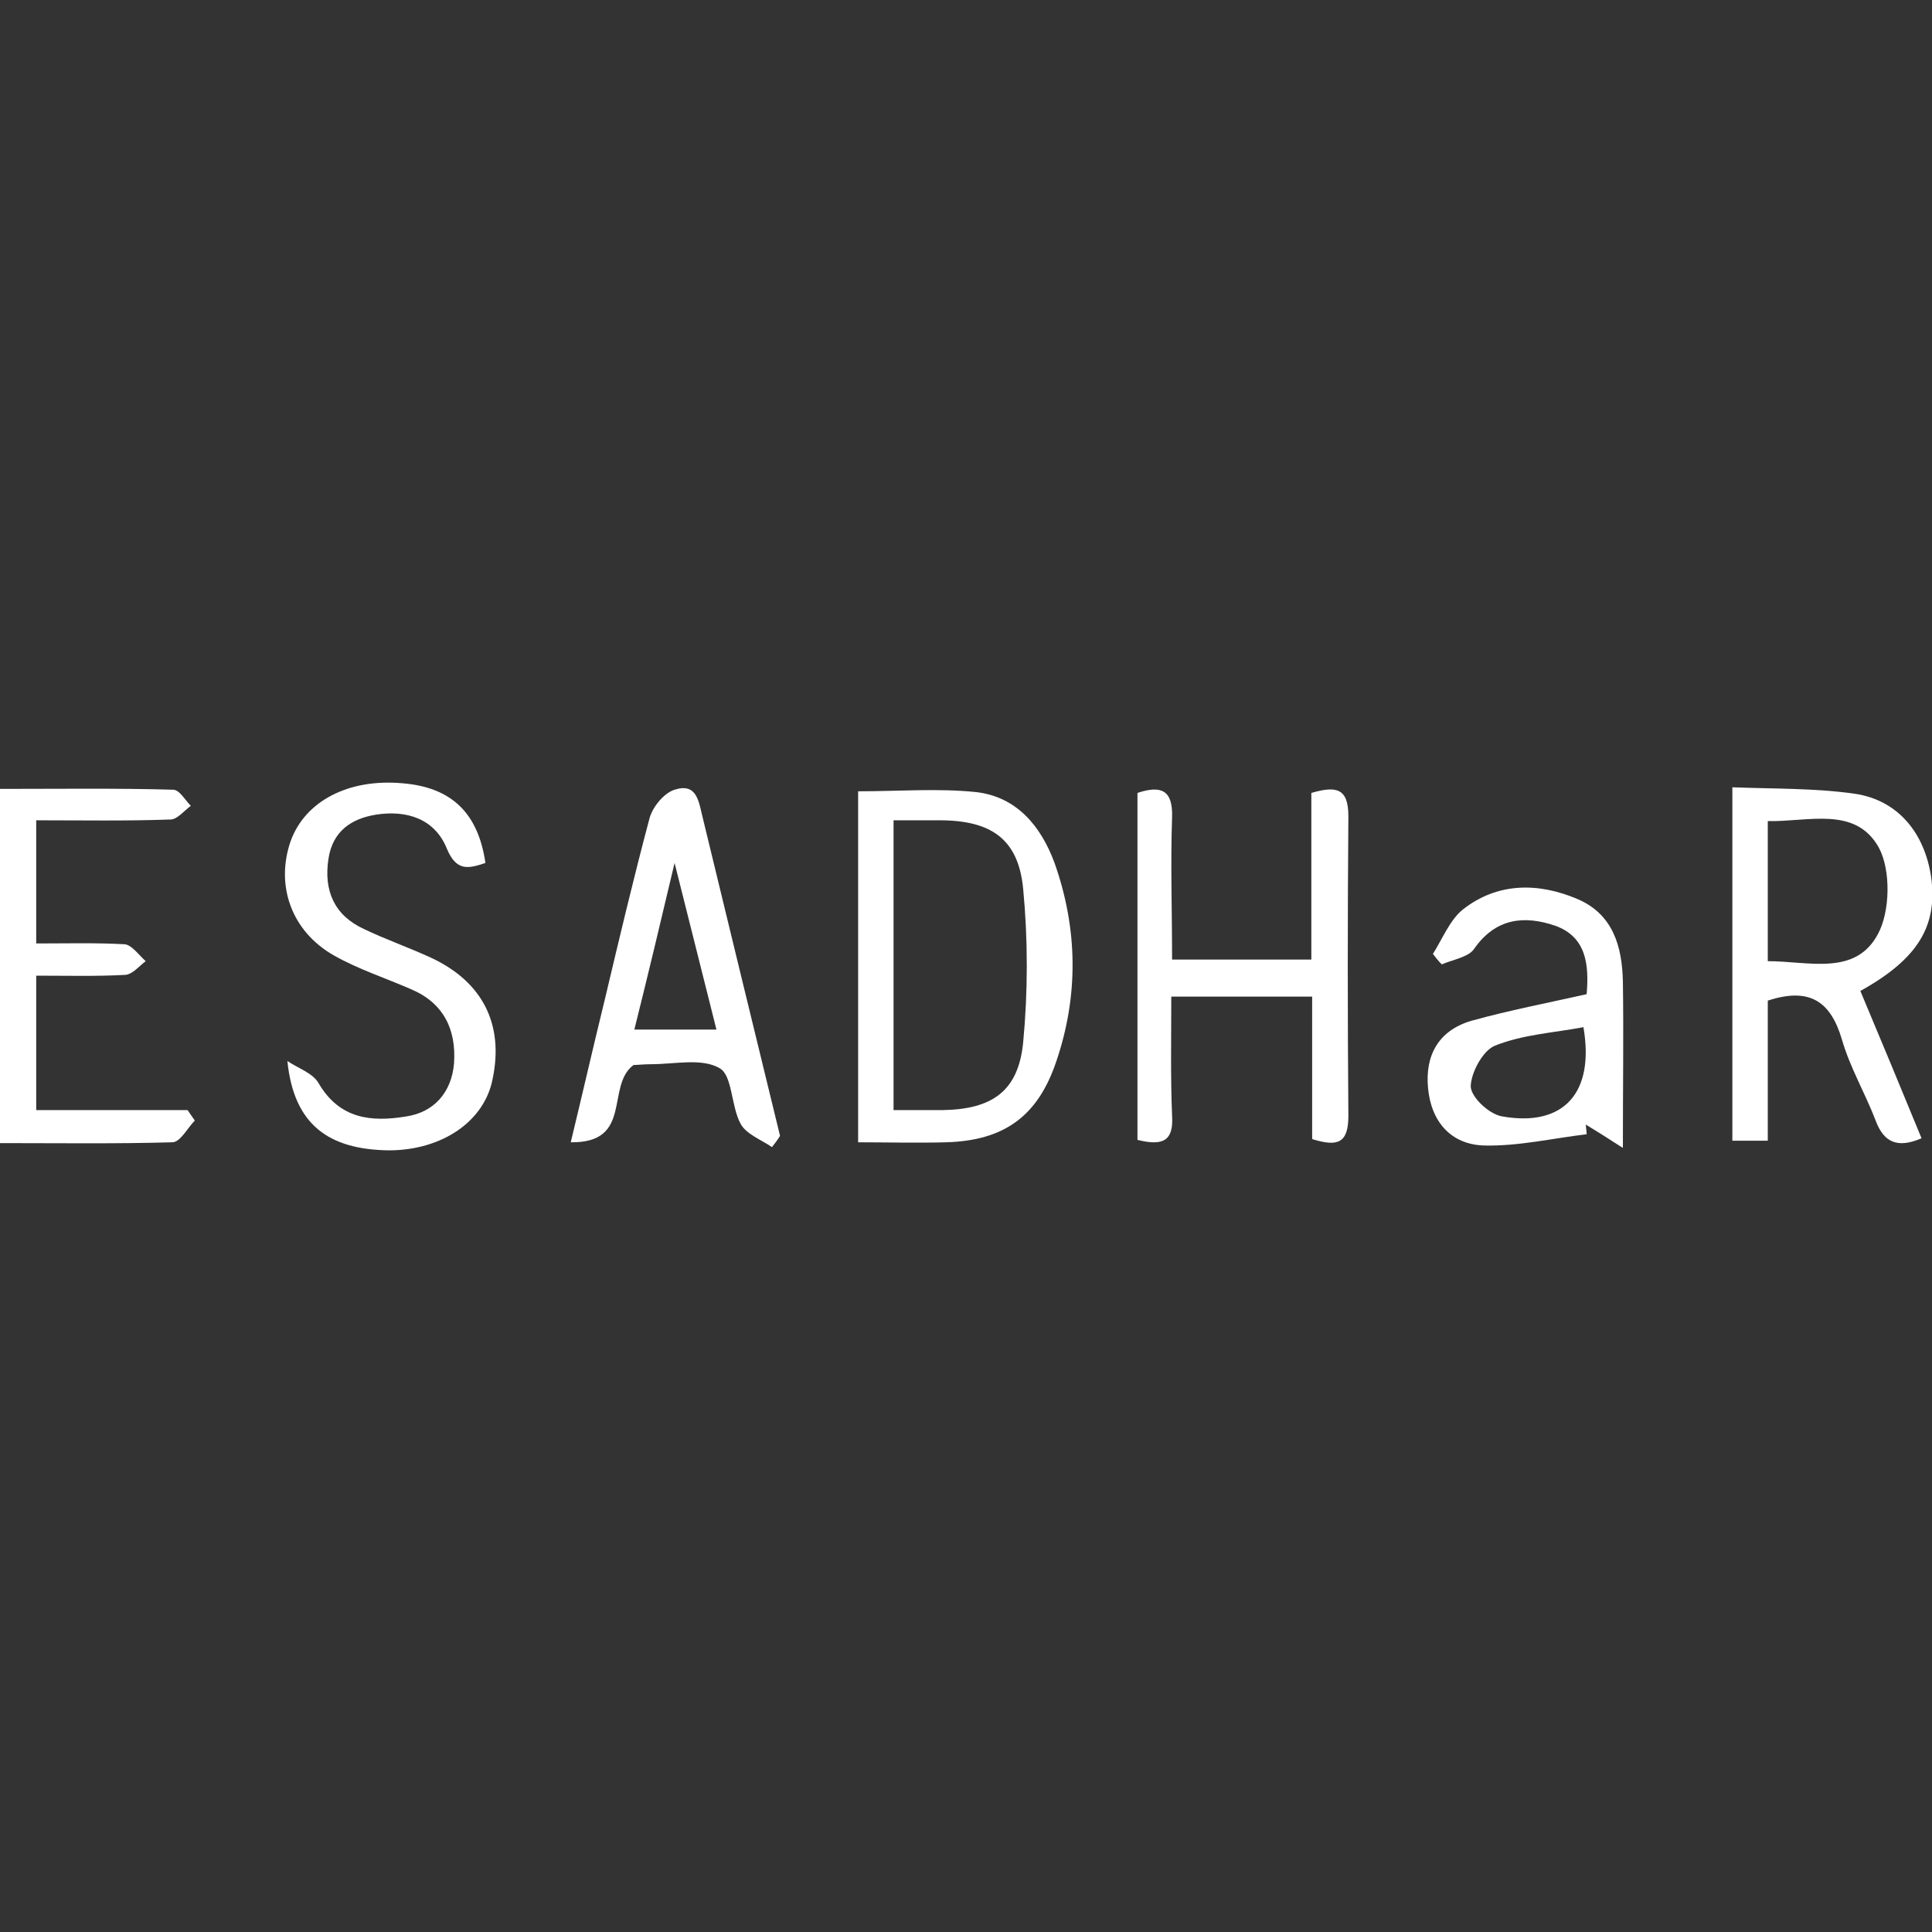
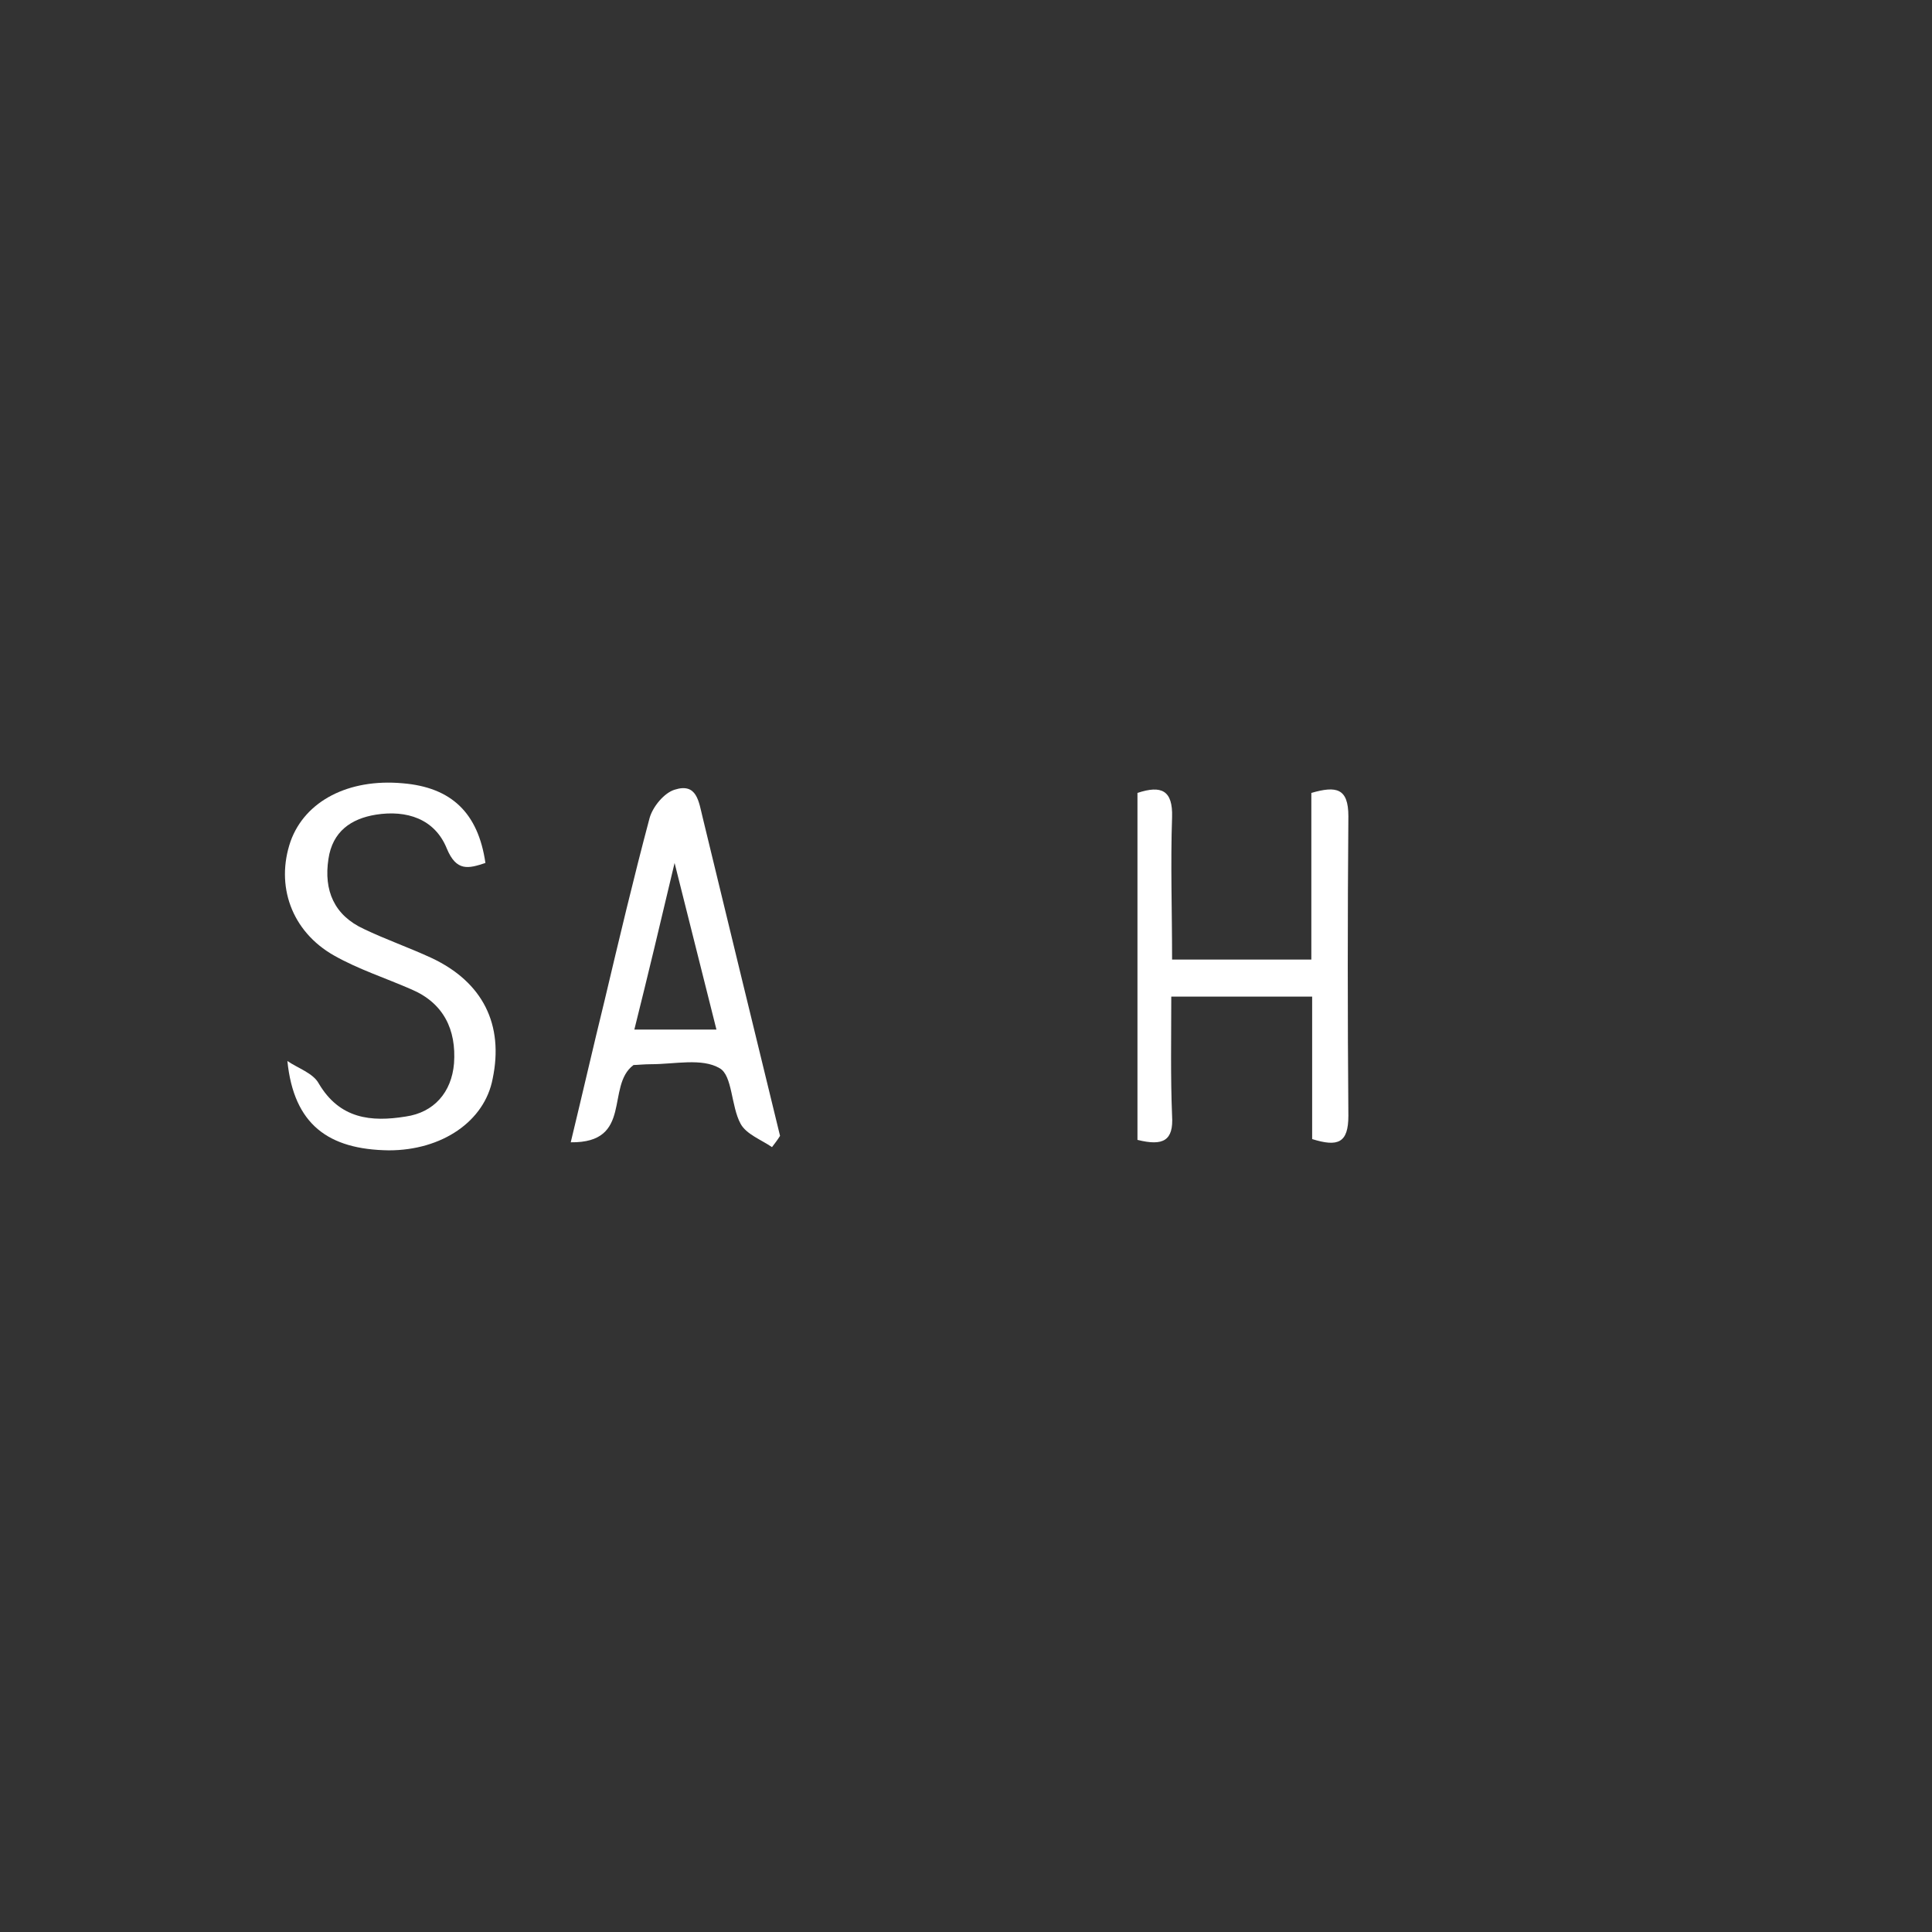
<svg xmlns="http://www.w3.org/2000/svg" version="1.1" id="Calque_1" x="0px" y="0px" viewBox="0 0 24 24" style="enable-background:new 0 0 24 24;" xml:space="preserve">
  <rect x="0" y="0" width="24" height="24" fill="#333333" stroke="none" />
  <style type="text/css">
	.st0{fill:#FFFFFF;}
</style>
  <g>
-     <path class="st0" d="M21.96,11.94c0.51,0,1.09,0.19,1.37-0.34c0.15-0.28,0.16-0.79,0.01-1.07c-0.29-0.52-0.87-0.32-1.38-0.33V11.94   z M23.11,12.31c0.26,0.62,0.51,1.22,0.76,1.83c-0.3,0.13-0.47,0.05-0.57-0.22c-0.13-0.34-0.32-0.66-0.42-1.01   c-0.14-0.47-0.4-0.65-0.92-0.48v1.74h-0.44V9.78c0.53,0.02,1.03,0.01,1.52,0.08c0.54,0.08,0.87,0.49,0.95,1.04   C24.07,11.5,23.83,11.91,23.11,12.31" />
-     <path class="st0" d="M11.1,10.19v3.6c0.22,0,0.42,0,0.61,0c0.61-0.01,0.94-0.23,1-0.84c0.06-0.63,0.06-1.28,0-1.91   c-0.06-0.62-0.4-0.85-1.04-0.85C11.5,10.19,11.32,10.19,11.1,10.19 M10.65,9.83c0.51,0,1-0.04,1.48,0.01   c0.5,0.06,0.8,0.42,0.97,0.88c0.29,0.82,0.3,1.65,0.02,2.47c-0.23,0.68-0.65,0.98-1.37,1c-0.36,0.01-0.73,0-1.09,0V9.83z" />
    <path class="st0" d="M14.13,14.16V9.85c0.3-0.1,0.44-0.03,0.43,0.3c-0.02,0.58,0,1.16,0,1.77h1.73V9.85   c0.31-0.09,0.46-0.06,0.46,0.29c-0.01,1.24-0.01,2.48,0,3.72c0,0.34-0.13,0.39-0.45,0.29v-1.77h-1.75c0,0.51-0.01,0.99,0.01,1.48   C14.58,14.17,14.45,14.24,14.13,14.16" />
    <path class="st0" d="M3.57,13.18c0.13,0.09,0.32,0.15,0.39,0.28c0.26,0.44,0.65,0.48,1.08,0.41c0.35-0.05,0.57-0.3,0.6-0.66   c0.03-0.42-0.13-0.75-0.53-0.92c-0.32-0.14-0.66-0.25-0.96-0.42c-0.53-0.3-0.73-0.87-0.54-1.42c0.18-0.5,0.72-0.78,1.39-0.72   c0.61,0.05,0.94,0.37,1.03,0.99c-0.21,0.07-0.36,0.11-0.48-0.18c-0.15-0.37-0.5-0.48-0.88-0.42c-0.31,0.05-0.54,0.21-0.59,0.55   c-0.06,0.39,0.07,0.7,0.44,0.87c0.27,0.13,0.56,0.23,0.84,0.36c0.64,0.3,0.9,0.83,0.76,1.5c-0.1,0.53-0.63,0.89-1.29,0.89   C4.08,14.28,3.65,13.97,3.57,13.18" />
    <path class="st0" d="M7.88,12.79H8.9c-0.17-0.68-0.33-1.31-0.52-2.07C8.2,11.48,8.05,12.11,7.88,12.79 M9.59,14.25   c-0.13-0.09-0.32-0.16-0.39-0.29c-0.12-0.22-0.1-0.6-0.26-0.69c-0.22-0.13-0.56-0.05-0.85-0.05c-0.09,0-0.18,0.01-0.22,0.01   c-0.35,0.26,0,0.97-0.78,0.96c0.15-0.62,0.28-1.19,0.42-1.76c0.18-0.76,0.36-1.52,0.56-2.27c0.04-0.14,0.18-0.31,0.31-0.35   c0.28-0.09,0.3,0.15,0.35,0.35c0.32,1.32,0.64,2.64,0.96,3.95C9.66,14.16,9.62,14.21,9.59,14.25" />
-     <path class="st0" d="M0.45,11.72c0.38,0,0.74-0.01,1.1,0.01c0.09,0.01,0.18,0.14,0.26,0.21C1.73,12,1.65,12.1,1.56,12.11   c-0.36,0.02-0.73,0.01-1.11,0.01v1.67h1.88c0.03,0.04,0.06,0.09,0.09,0.13c-0.09,0.09-0.18,0.27-0.28,0.27   C1.43,14.21,0.73,14.2,0,14.2V9.8c0.72,0,1.44-0.01,2.15,0.01c0.08,0,0.15,0.13,0.22,0.2c-0.08,0.06-0.17,0.17-0.25,0.17   c-0.55,0.02-1.1,0.01-1.67,0.01V11.72z" />
-     <path class="st0" d="M19.67,12.76c-0.37,0.07-0.75,0.09-1.1,0.23c-0.15,0.06-0.3,0.34-0.3,0.51c0.01,0.14,0.24,0.35,0.4,0.37   C19.43,14,19.81,13.57,19.67,12.76 M19.71,12.35c0.03-0.36,0-0.71-0.39-0.85c-0.38-0.13-0.74-0.1-1.01,0.29   c-0.07,0.1-0.26,0.13-0.4,0.19c-0.04-0.04-0.08-0.09-0.11-0.13c0.12-0.19,0.21-0.42,0.37-0.55c0.43-0.34,0.94-0.34,1.43-0.13   c0.44,0.19,0.55,0.59,0.56,1.02c0.01,0.65,0,1.31,0,2.07c-0.2-0.13-0.33-0.21-0.46-0.29c0,0.04,0.01,0.08,0.01,0.12   c-0.42,0.05-0.85,0.15-1.27,0.14c-0.41-0.01-0.66-0.29-0.7-0.71c-0.04-0.41,0.13-0.72,0.54-0.84   C18.75,12.55,19.22,12.46,19.71,12.35" />
  </g>
</svg>